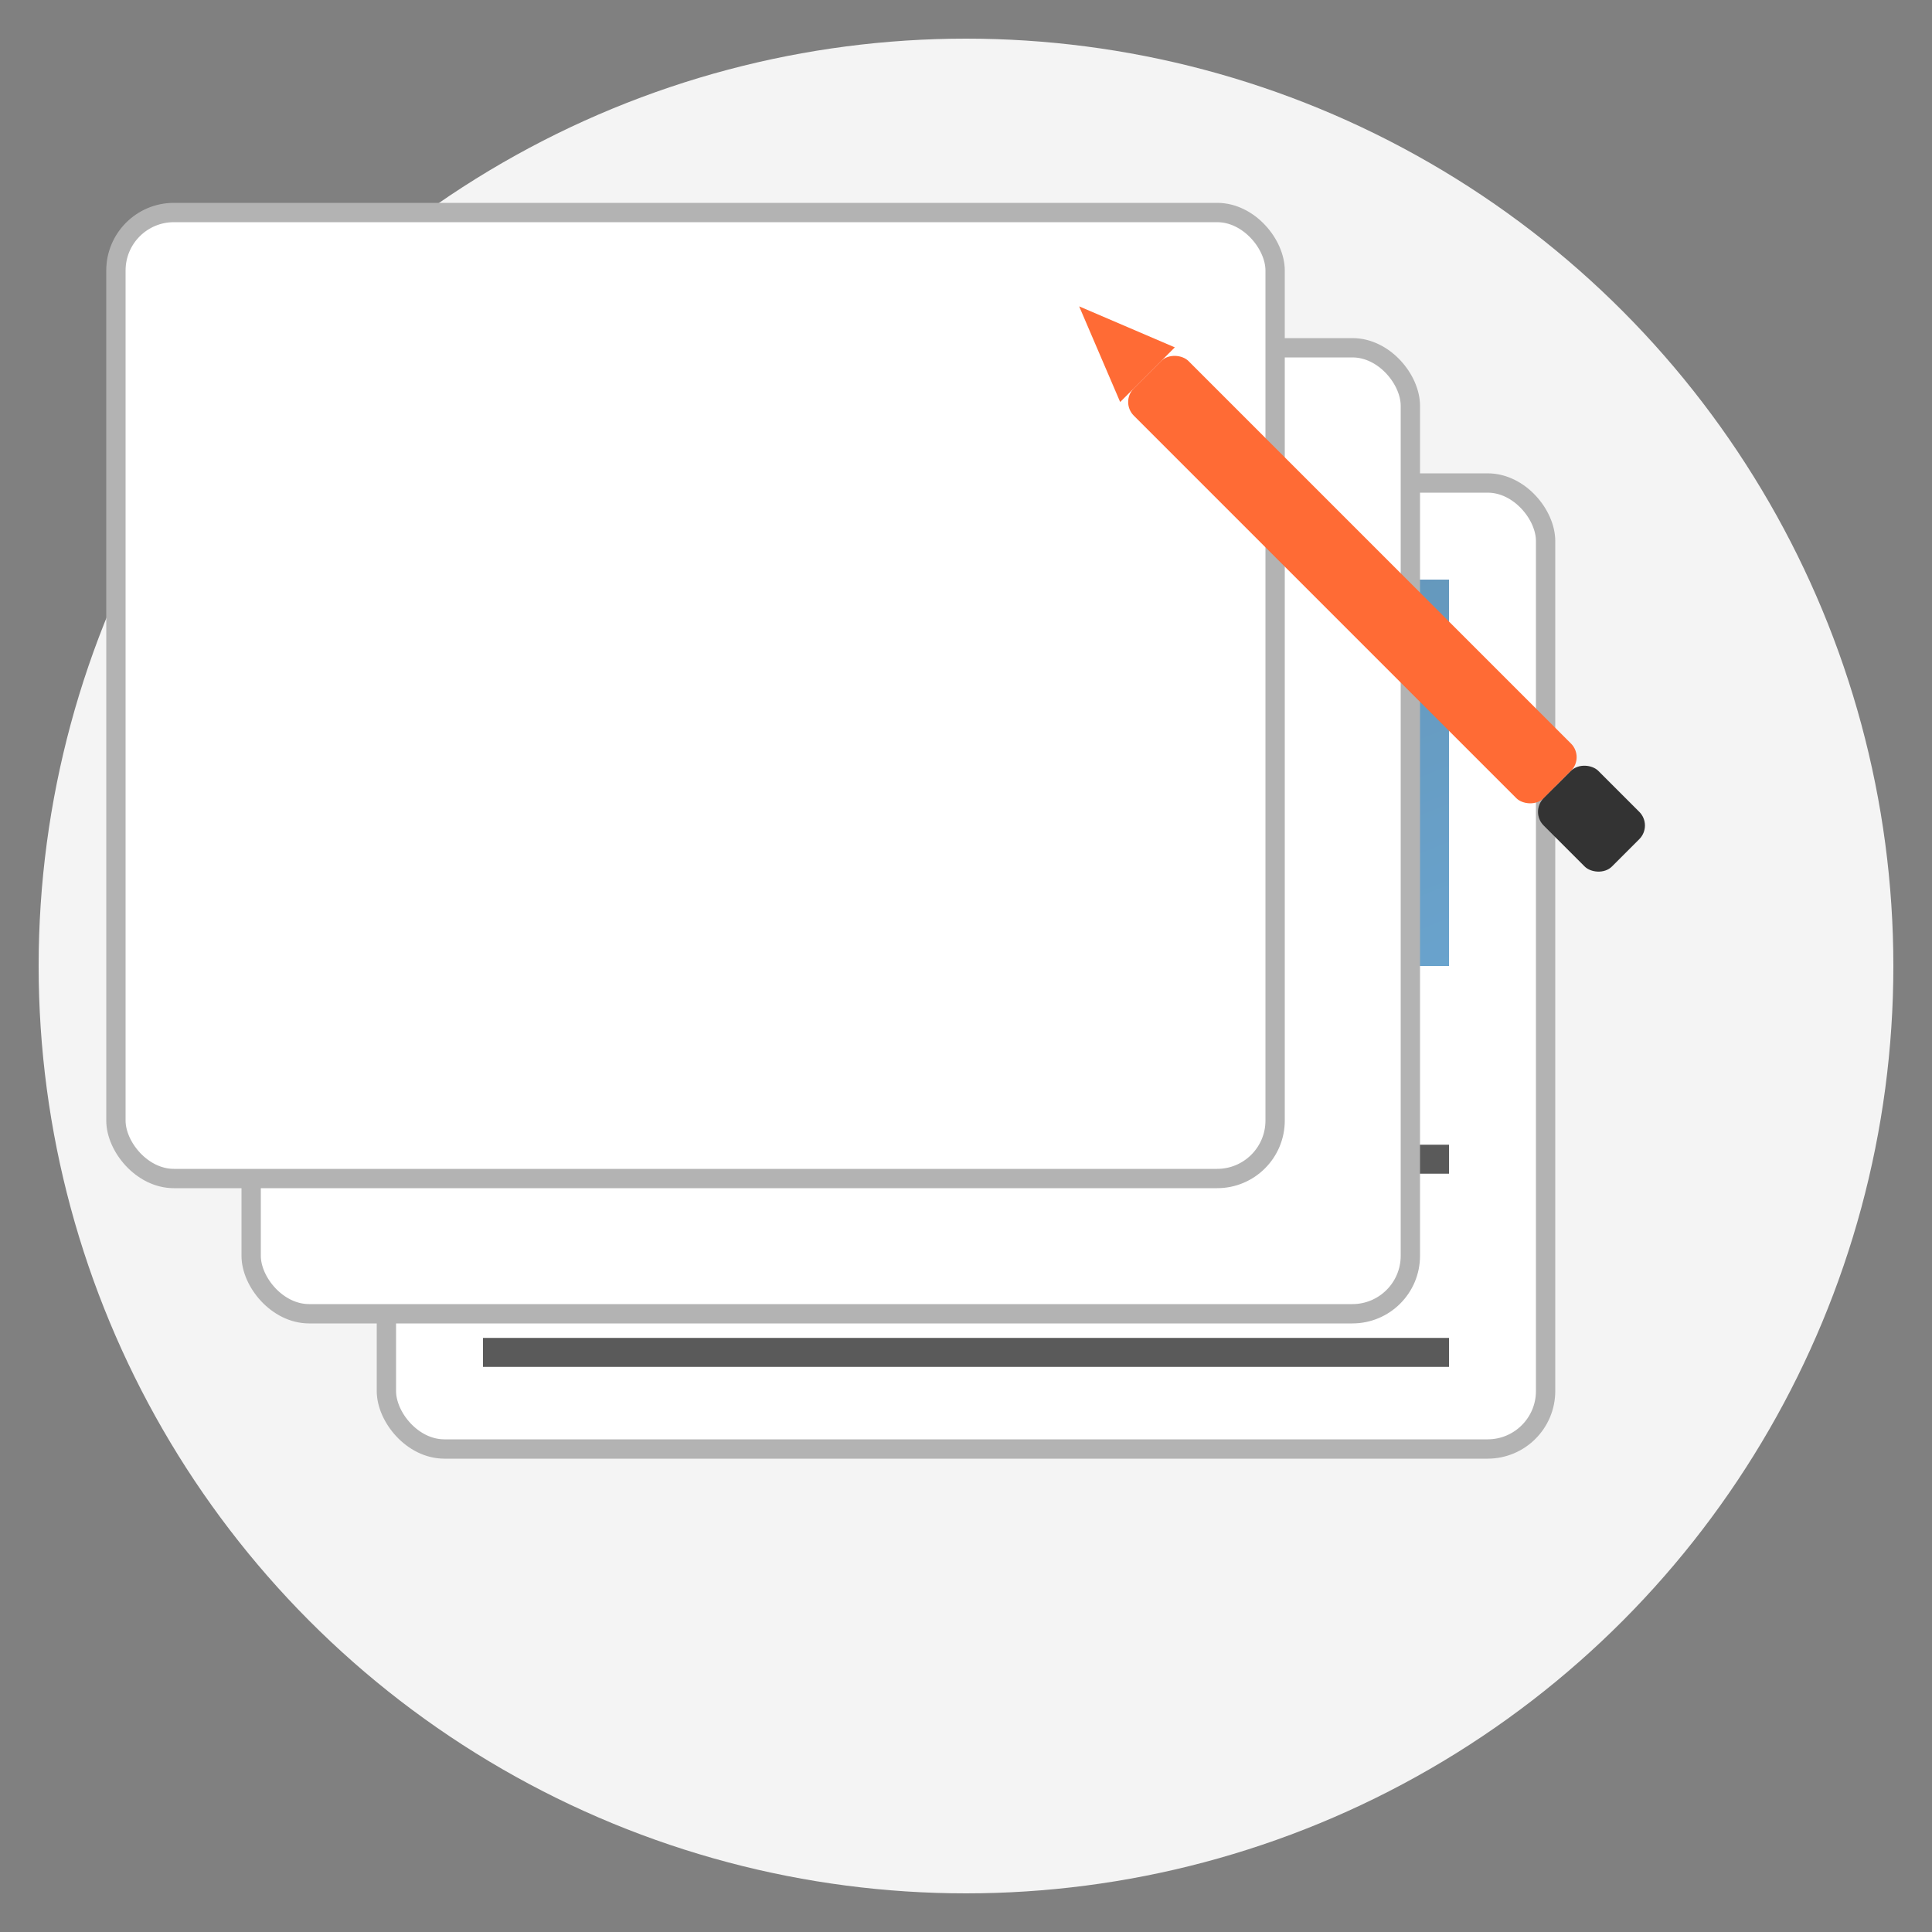
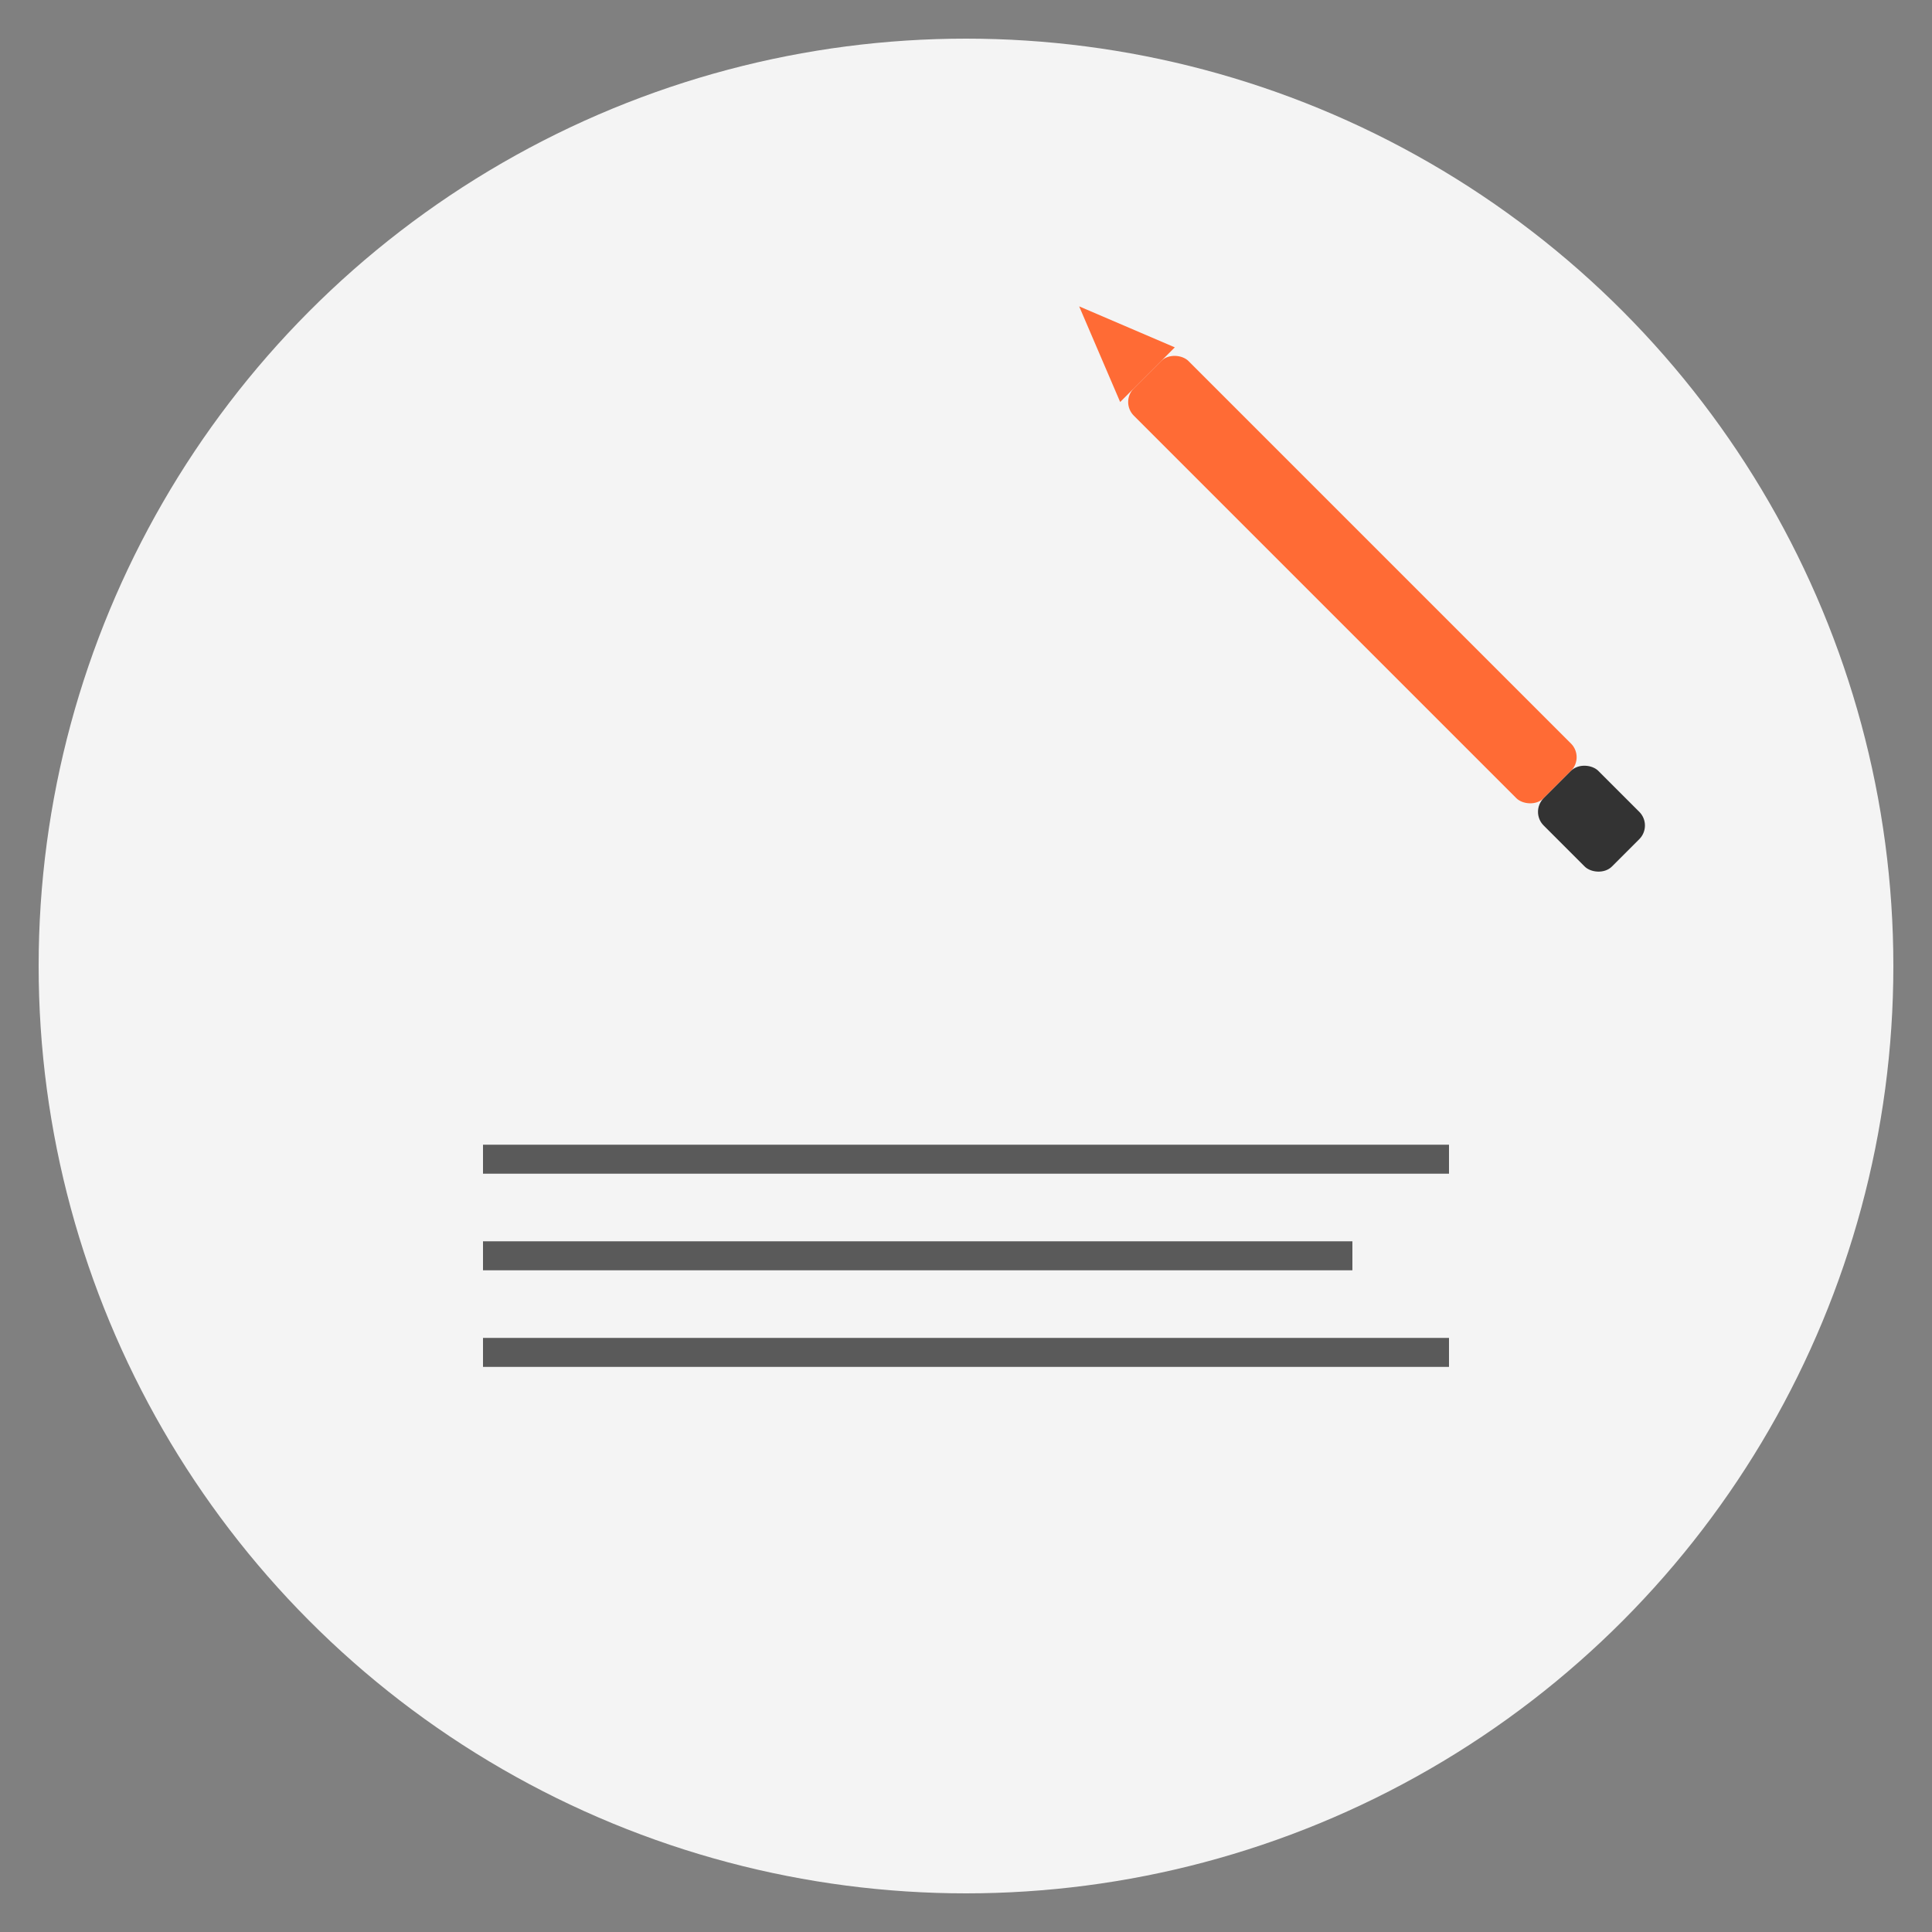
<svg xmlns="http://www.w3.org/2000/svg" viewBox="0 0 100 100" width="100" height="100">
  <rect x="0" y="0" width="100" height="100" fill="#808080" stroke="none" />
  <defs>
    <linearGradient id="gradientPrimary" x1="0%" y1="0%" x2="100%" y2="100%">
      <stop offset="0%" stop-color="#1e5f8c" />
      <stop offset="100%" stop-color="#2a7cb8" />
    </linearGradient>
  </defs>
  <circle cx="50" cy="50" r="48" fill="#f4f4f4" />
  <g transform="translate(50, 50)">
-     <rect x="-30" y="-25" width="60" height="50" rx="3" ry="3" fill="white" stroke="#b3b3b3" stroke-width="1" />
-     <rect x="-25" y="-20" width="50" height="20" fill="url(#gradientPrimary)" opacity="0.7" />
    <line x1="-25" y1="10" x2="25" y2="10" stroke="#5a5a5a" stroke-width="1.5" />
    <line x1="-25" y1="15" x2="20" y2="15" stroke="#5a5a5a" stroke-width="1.5" />
    <line x1="-25" y1="20" x2="25" y2="20" stroke="#5a5a5a" stroke-width="1.5" />
  </g>
  <g transform="translate(43, 43)">
-     <rect x="-30" y="-25" width="60" height="50" rx="3" ry="3" fill="white" stroke="#b3b3b3" stroke-width="1" />
-   </g>
+     </g>
  <g transform="translate(36, 36)">
-     <rect x="-30" y="-25" width="60" height="50" rx="3" ry="3" fill="white" stroke="#b3b3b3" stroke-width="1" />
-   </g>
+     </g>
  <g transform="translate(70, 30) rotate(-45)">
    <rect x="-2" y="-15" width="4" height="30" rx="1" ry="1" fill="#ff6b35" />
-     <path d="M-2,-15 L0,-20 L2,-15 Z" fill="#ff6b35" />
+     <path d="M-2,-15 L0,-20 L2,-15 " fill="#ff6b35" />
    <rect x="-2" y="15" width="4" height="5" rx="1" ry="1" fill="#333333" />
  </g>
</svg>